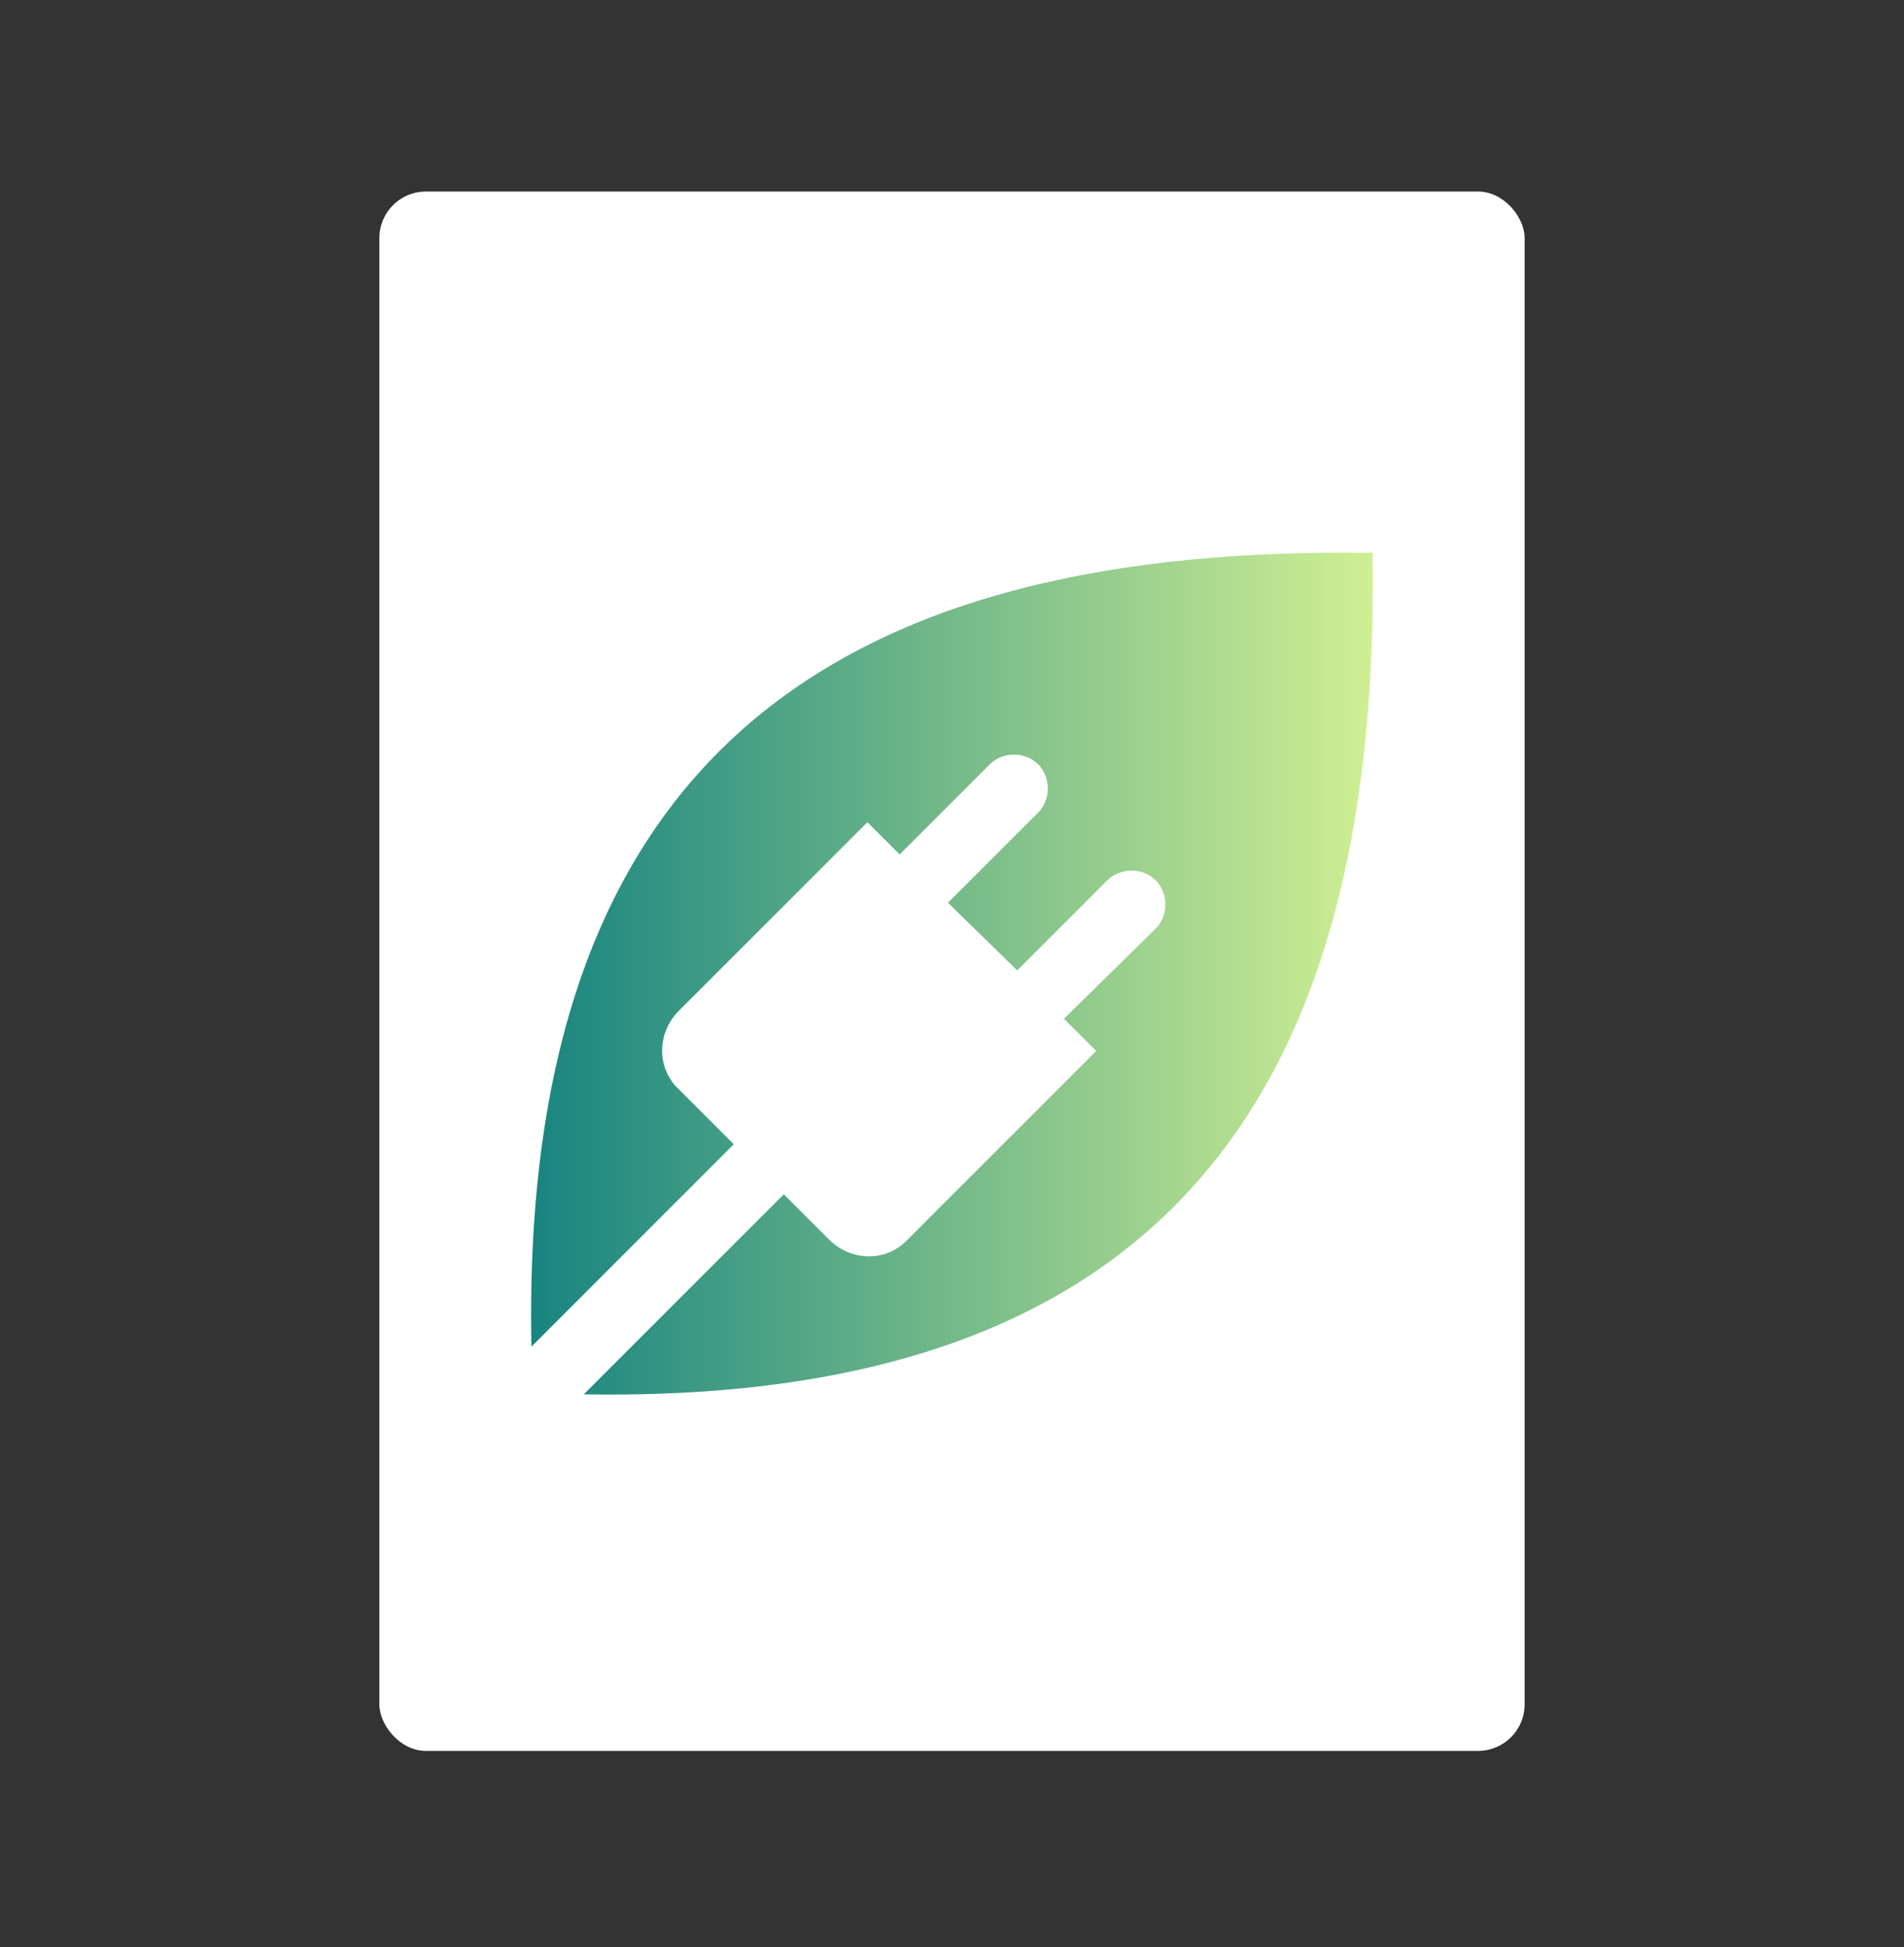
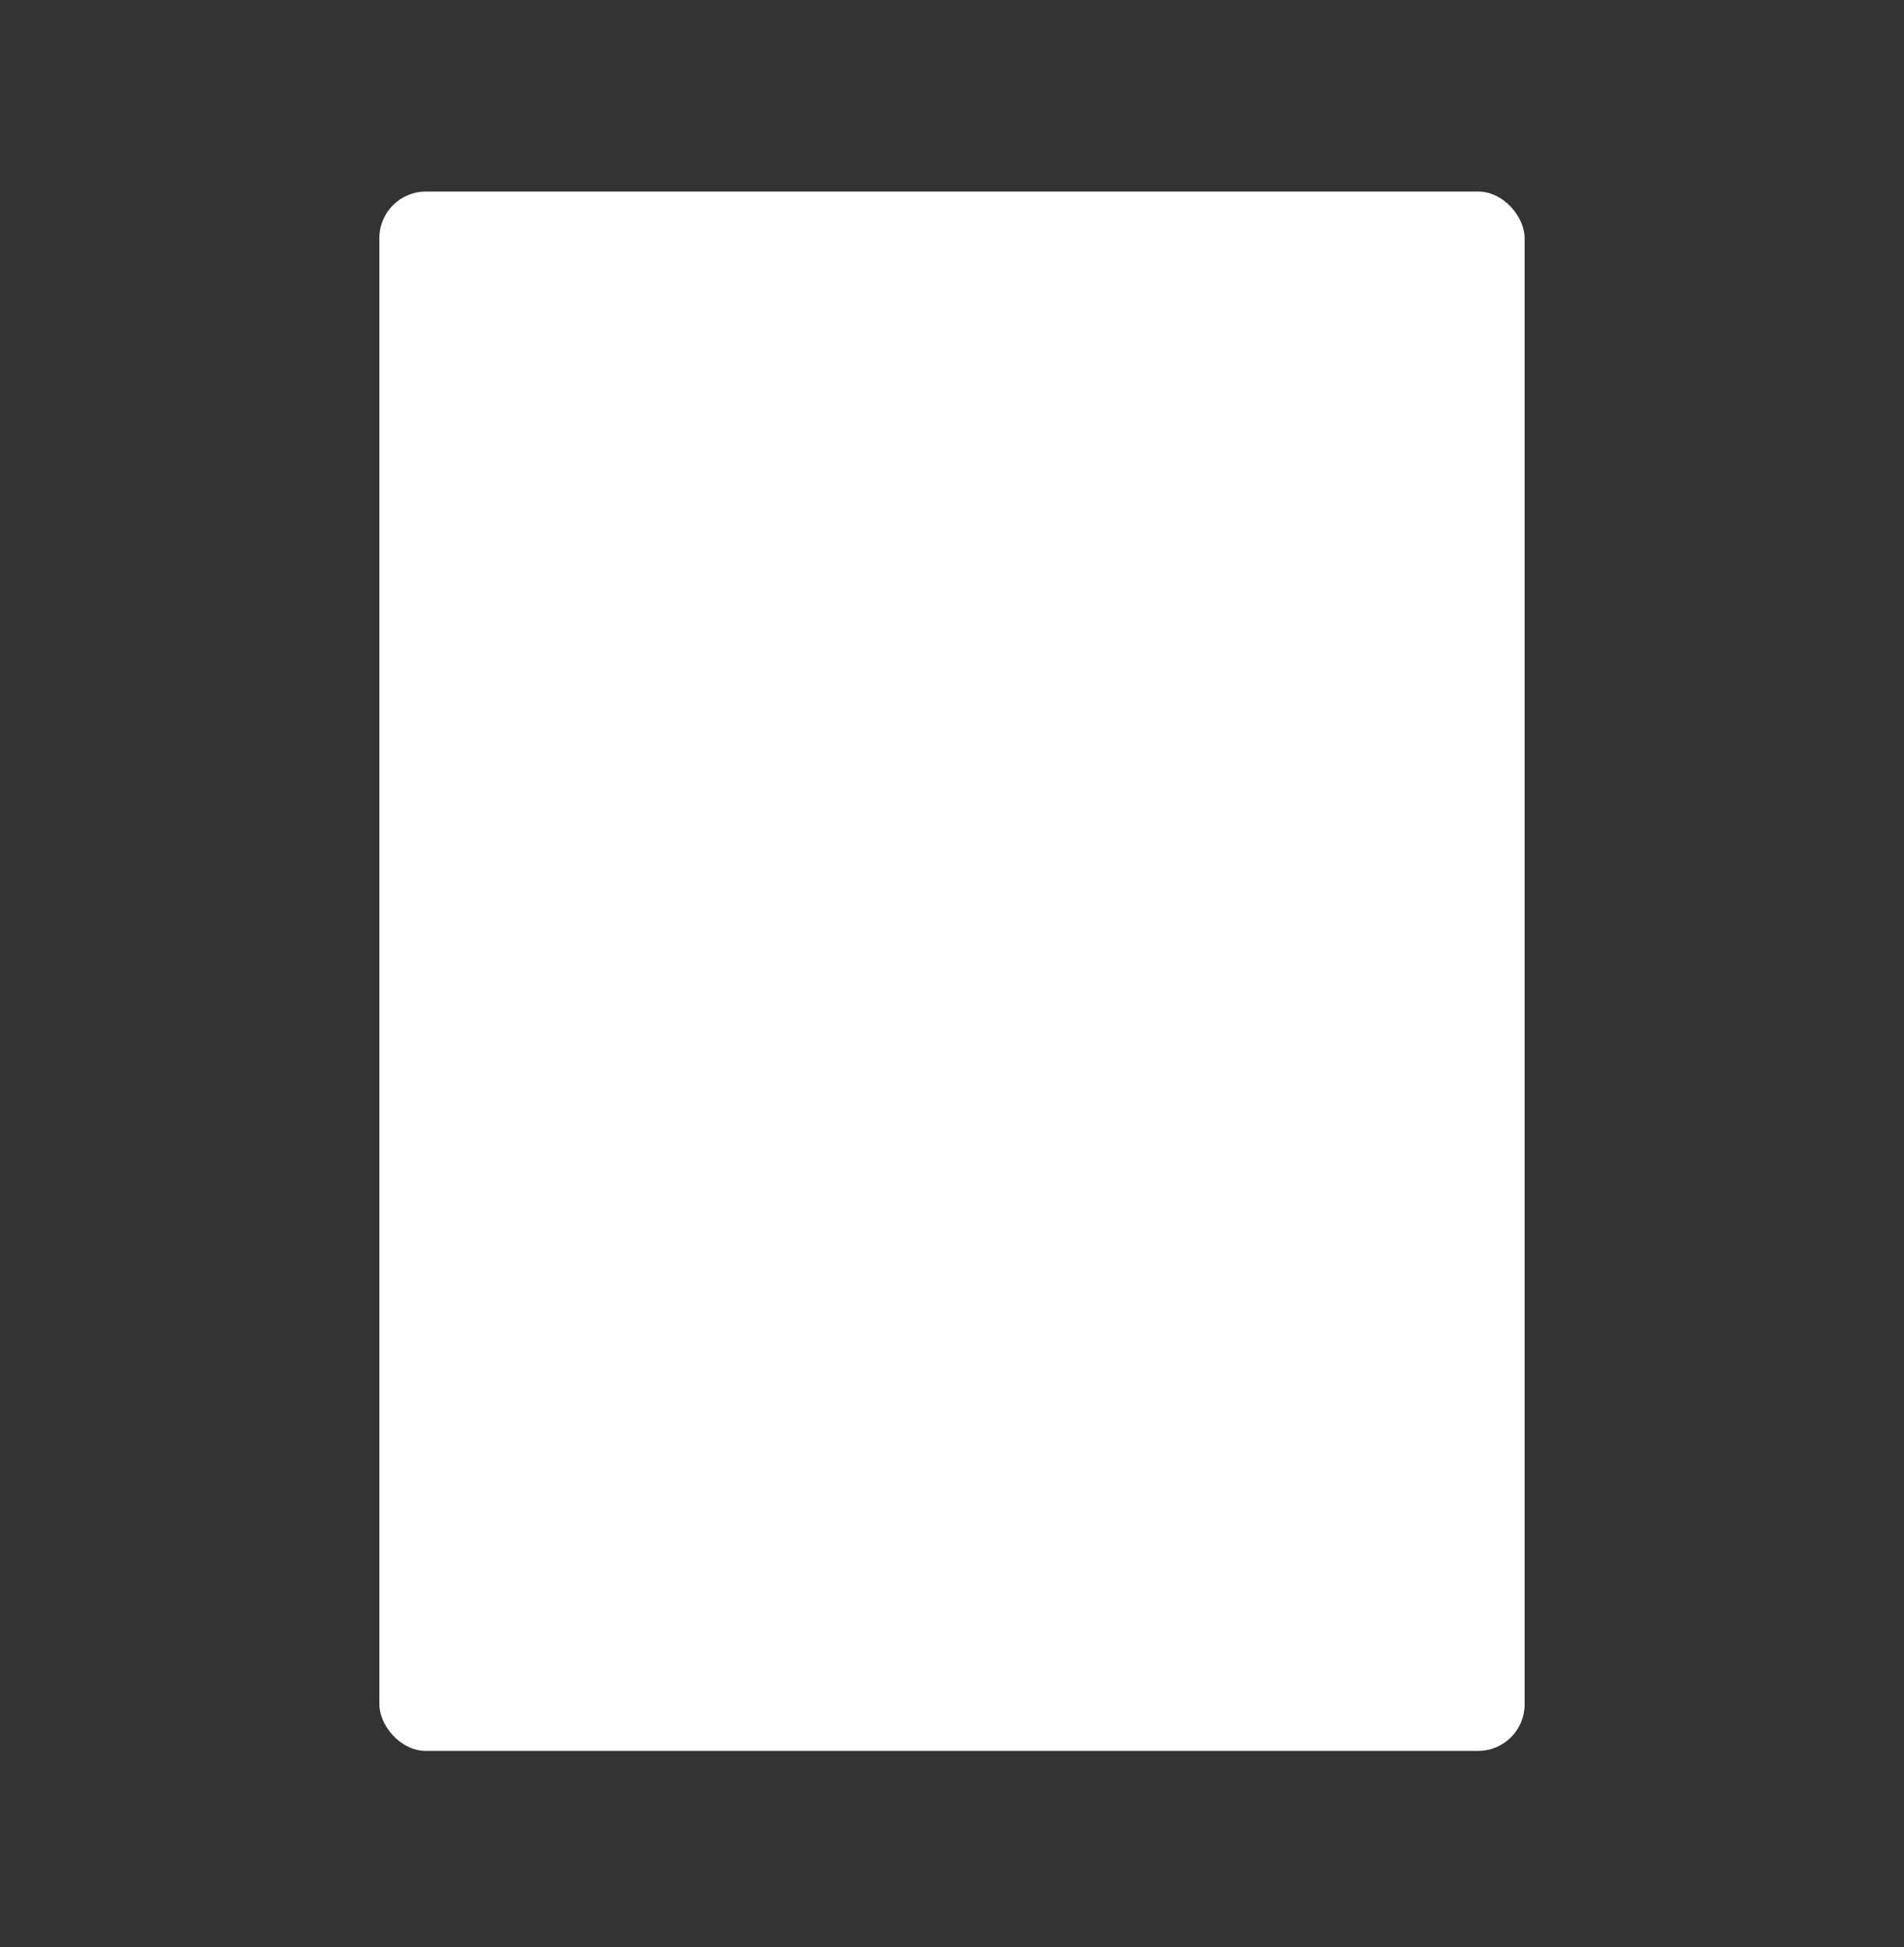
<svg xmlns="http://www.w3.org/2000/svg" xmlns:ns1="http://sodipodi.sourceforge.net/DTD/sodipodi-0.dtd" xmlns:ns2="http://www.inkscape.org/namespaces/inkscape" width="400" height="409" viewBox="0 0 400 409" fill="none" version="1.1" id="svg3" ns1:docname="green-energy.svg" ns2:version="1.3.2 (091e20e, 2023-11-25, custom)">
  <rect x="0" y="0" width="400" height="409" fill="#333333" stroke="none" />
  <ns1:namedview id="namedview3" pagecolor="#ffffff" bordercolor="#000000" borderopacity="0.25" ns2:showpageshadow="2" ns2:pageopacity="0.0" ns2:pagecheckerboard="0" ns2:deskcolor="#d1d1d1" ns2:zoom="1.9877751" ns2:cx="200.22386" ns2:cy="204.5" ns2:window-width="1920" ns2:window-height="1009" ns2:window-x="1912" ns2:window-y="-8" ns2:window-maximized="1" ns2:current-layer="svg3" />
  <rect x="79.7" y="40.236" width="240.601" height="327.528" rx="9.767" fill="white" id="rect1" />
-   <path d="m 288.378,116.123 c -107.228,-1.571 -179.333,38.38 -176.731,166.733 l 42.506,-42.503 -11.505,-11.504 c -4.73,-4.392 -4.73,-11.842 0,-16.572 l 31.119,-31.117 8.465,-8.463 6.774,6.774 18.939,-18.937 c 2.703,-2.703 7.45,-2.703 10.153,0 2.703,2.703 2.703,7.45 0,10.153 l -18.938,18.937 14.546,14.207 18.938,-18.937 c 2.703,-2.703 7.45,-2.703 10.154,0 2.703,2.703 2.703,7.449 0,10.152 l -19.277,18.937 6.775,6.774 -21.997,21.995 -17.587,17.585 c -4.392,4.73 -11.842,4.73 -16.573,0 l -9.478,-9.476 -42.016,42.012 c 127.552,2.179 167.288,-69.835 165.733,-176.75 z" fill="url(#paint0_linear_369_1540)" id="path1" style="fill:url(#paint0_linear_369_1540)" />
  <defs id="defs3">
    <linearGradient id="paint0_linear_369_1540" x1="109" y1="157.958" x2="285.843" y2="157.958" gradientUnits="userSpaceOnUse" gradientTransform="translate(2.579,46.542)">
      <stop stop-color="#188480" id="stop2" />
      <stop offset="1" stop-color="#D0EF93" id="stop3" />
    </linearGradient>
  </defs>
</svg>